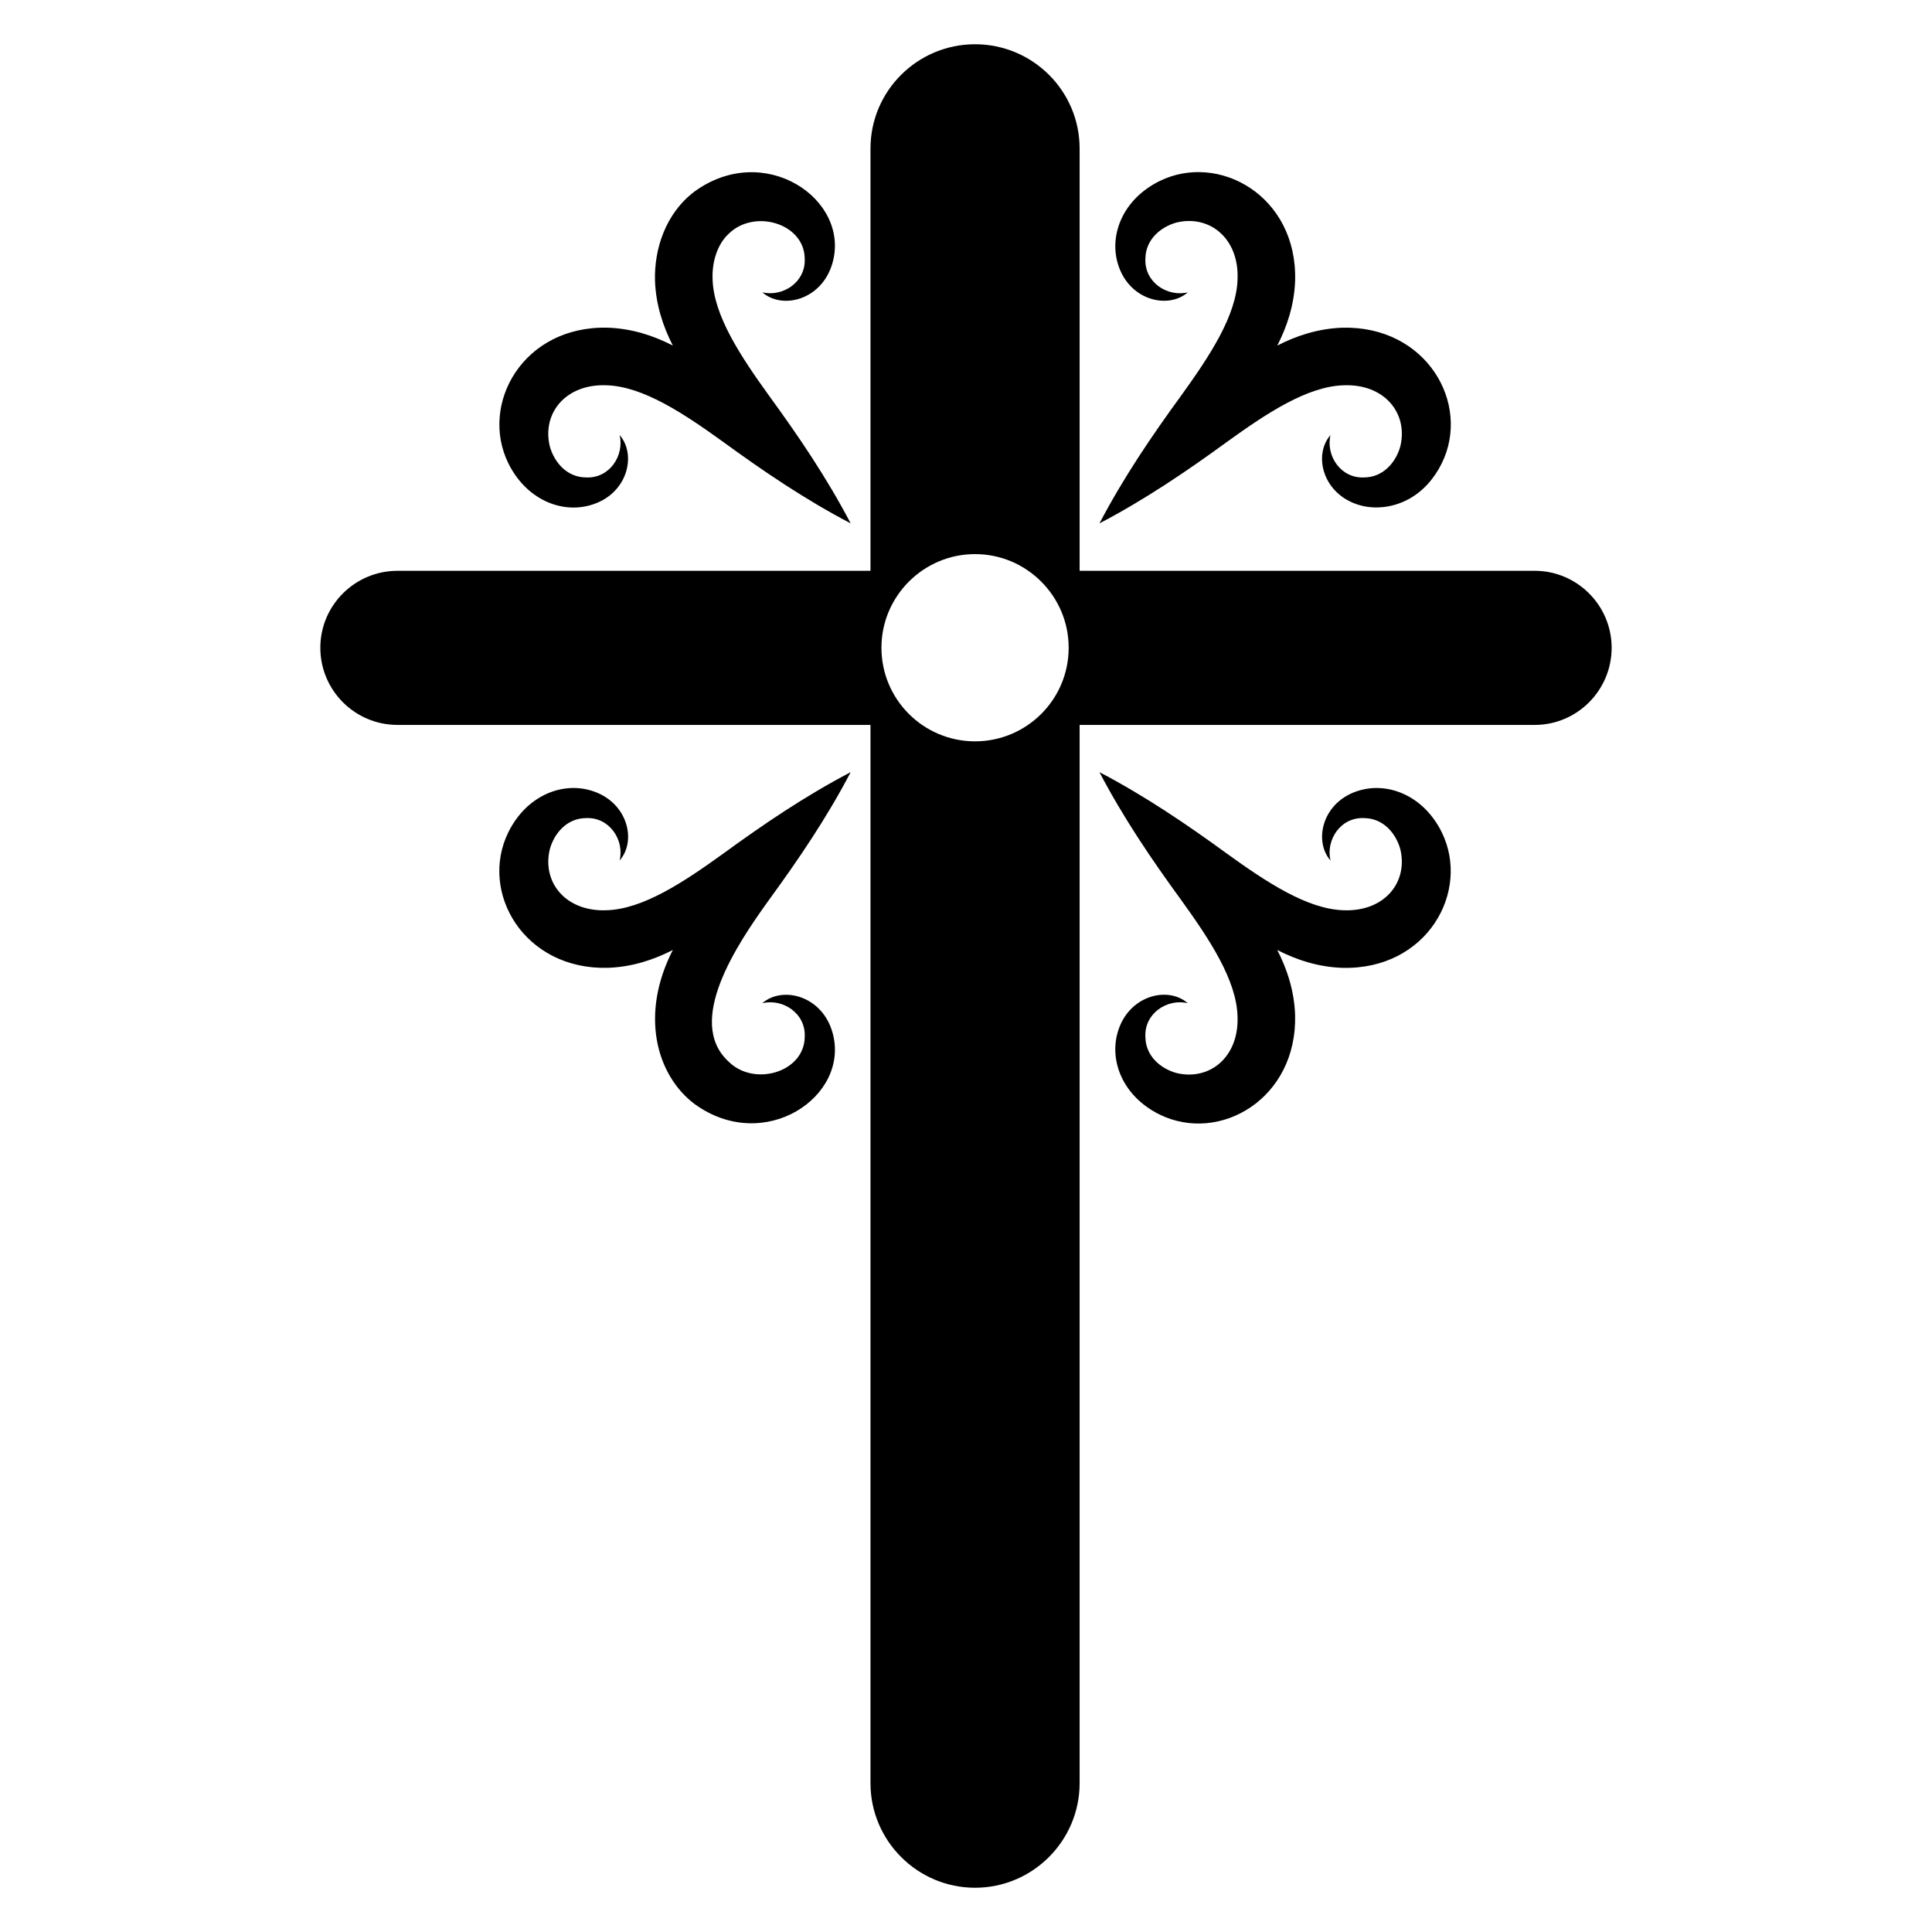
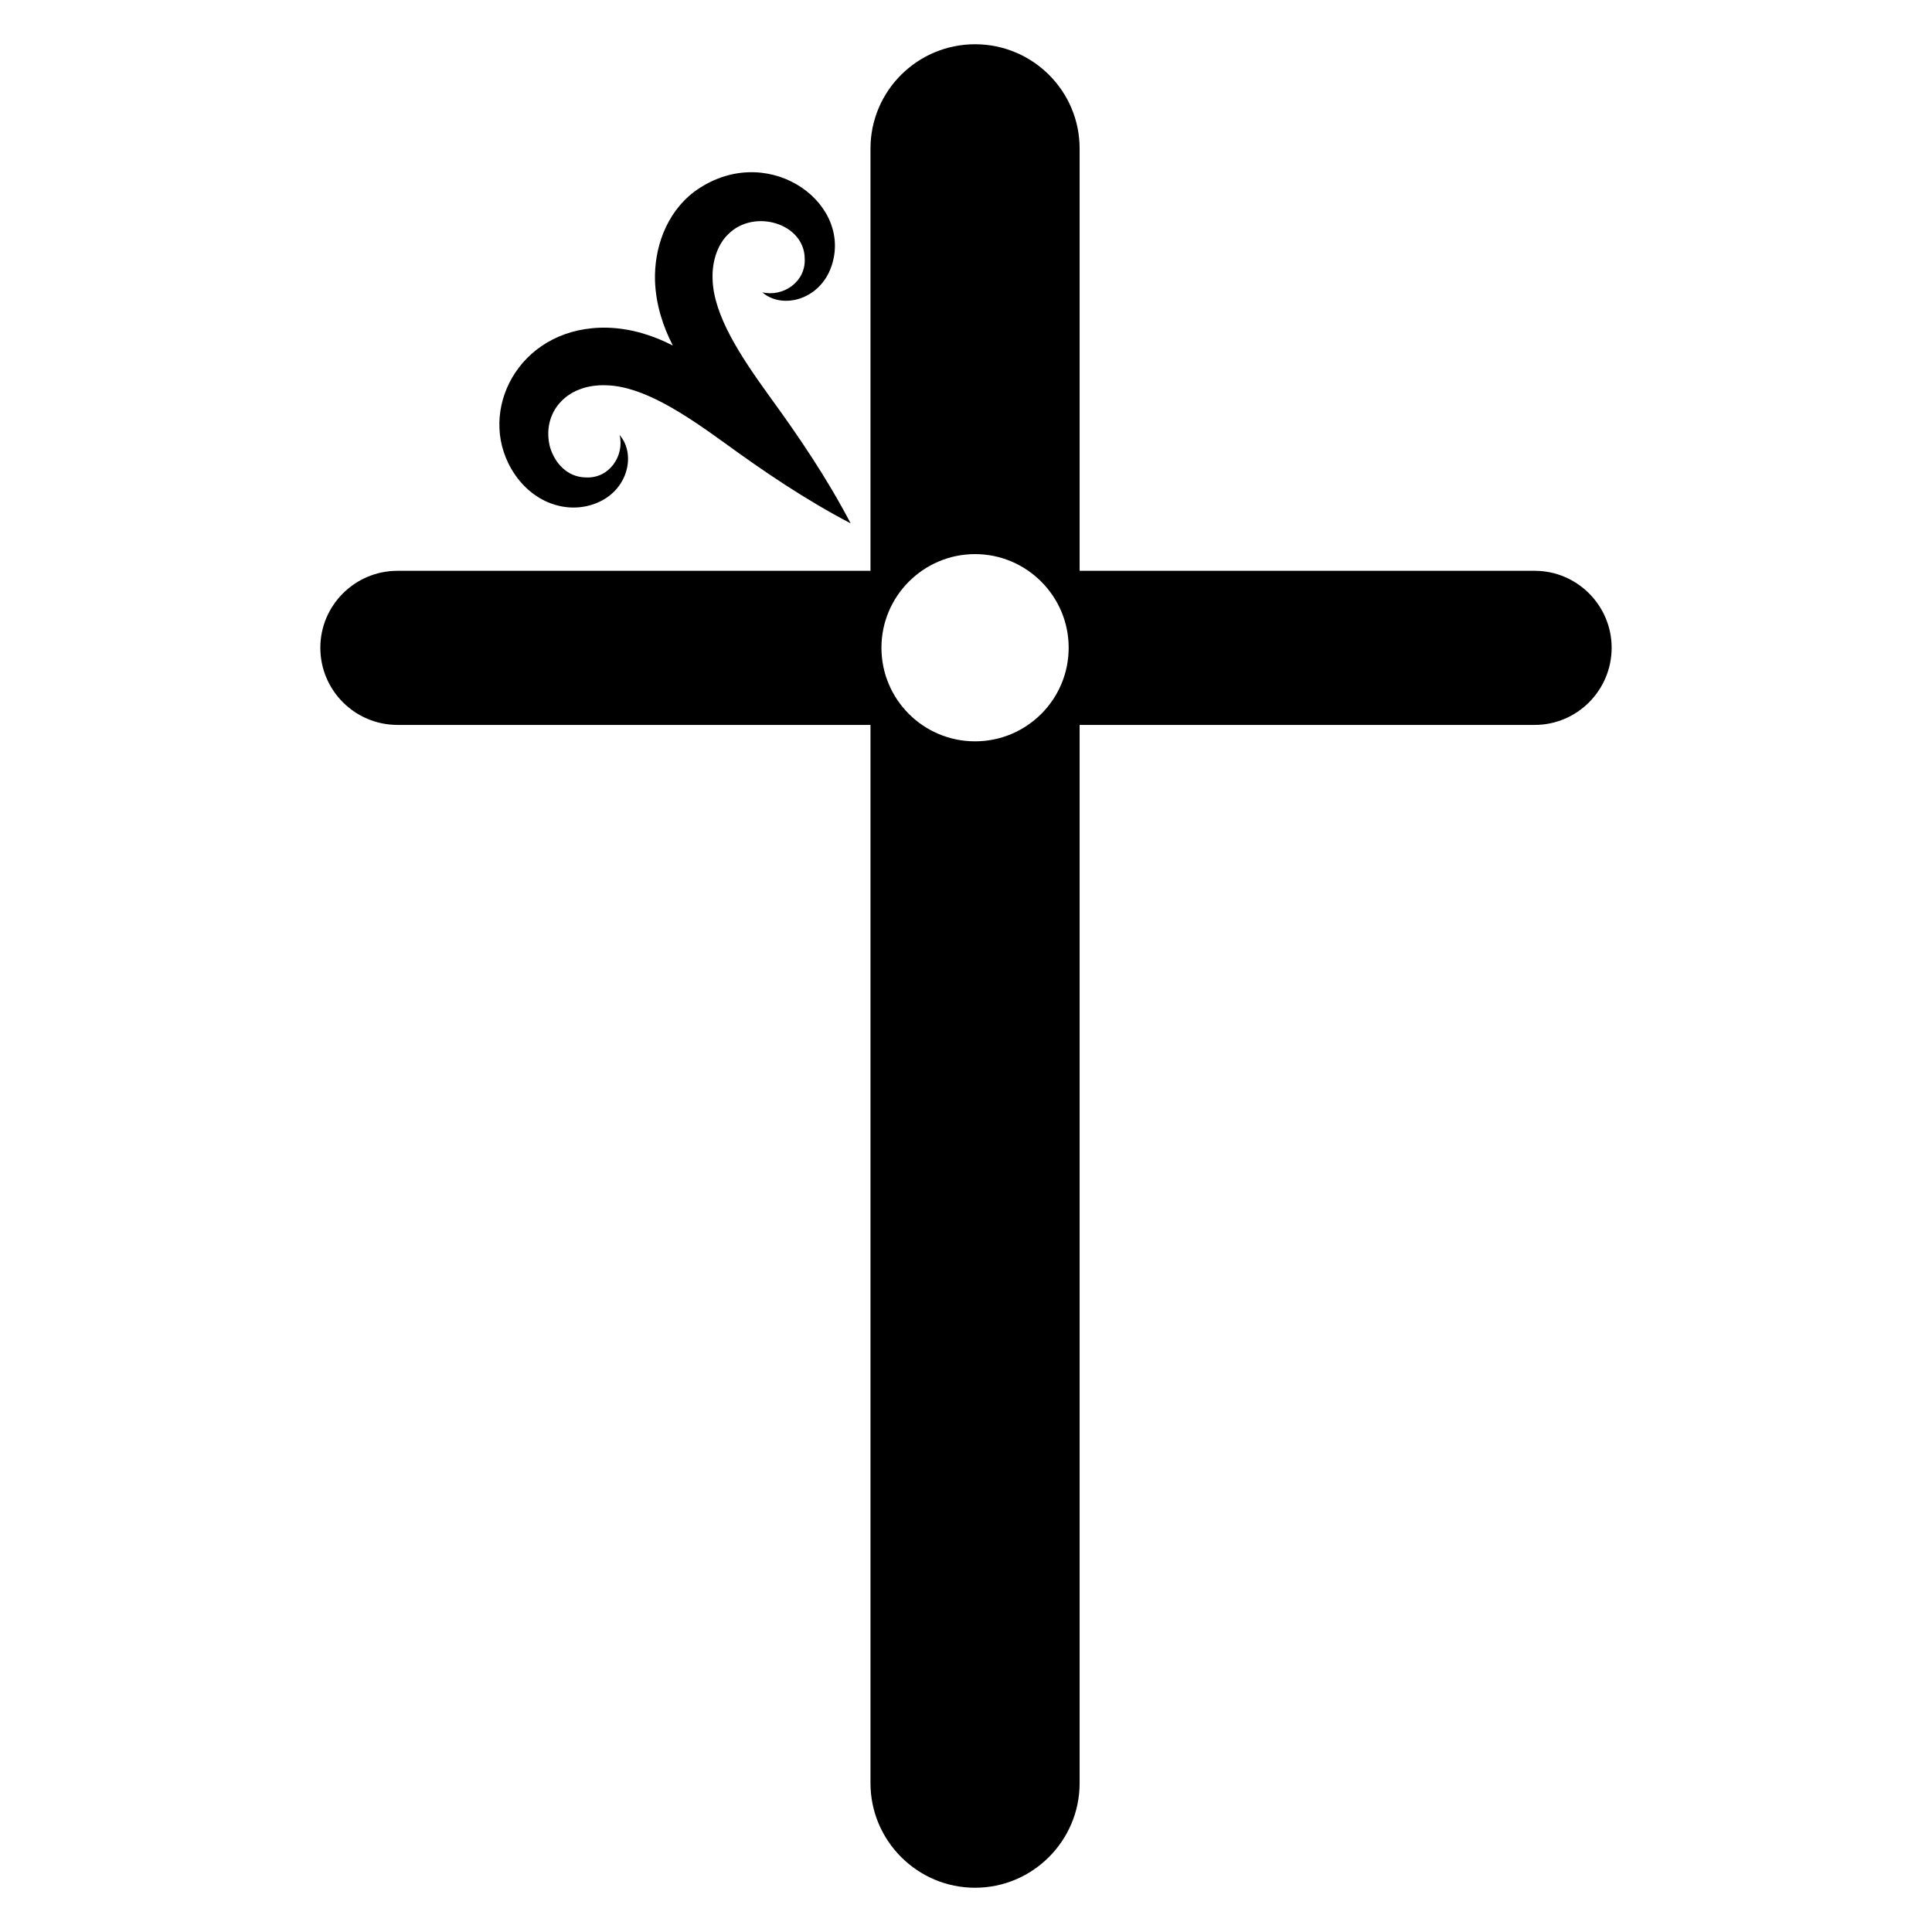
<svg xmlns="http://www.w3.org/2000/svg" fill="#000000" width="800px" height="800px" version="1.1" viewBox="144 144 512 512">
  <g>
-     <path d="m435.37 282.7c12.059-6.305 23.176-13.855 33.832-21.625 10.434-7.523 21.262-14.719 30.91-14.969 10.734-0.418 17.125 7.363 14.984 16.203-1.203 4.297-4.574 8.152-9.523 8.215-6.262 0.344-10.277-5.777-8.977-11.234-4.695 5.383-1.973 15.836 7.758 18.59 4.086 1.172 8.891 0.594 12.832-1.551 3.981-2.106 6.945-5.594 8.906-9.562 7.816-15.914-4.184-36.527-26.398-35.918-6.391 0.223-12.145 2.129-17.199 4.727 2.598-5.055 4.504-10.809 4.727-17.199 0.617-22.48-20.242-34.098-35.918-26.398-9.57 4.727-13.34 13.965-11.113 21.738 2.781 9.816 13.281 12.391 18.59 7.758-5.434 1.293-11.582-2.68-11.234-8.977 0.062-4.949 3.918-8.32 8.215-9.523 8.801-2.129 16.621 4.203 16.203 14.984-0.254 9.645-7.449 20.477-14.969 30.91-7.769 10.652-15.32 21.773-21.625 33.832z" />
-     <path d="m369.44 348.63c-12.059 6.305-23.176 13.855-33.832 21.625-10.434 7.523-21.262 14.719-30.91 14.969-10.734 0.418-17.125-7.363-14.984-16.203 1.203-4.297 4.574-8.152 9.523-8.215 6.246-0.344 10.277 5.773 8.977 11.234 4.695-5.383 1.973-15.832-7.758-18.59-7.738-2.219-16.992 1.5-21.742 11.113-7.816 15.914 4.188 36.527 26.398 35.918 6.391-0.223 12.145-2.125 17.199-4.727-8.707 16.941-4.504 32.988 5.668 40.758 18.57 13.594 41.461-2.047 36.637-18.898-2.781-9.816-13.289-12.383-18.59-7.758 5.43-1.293 11.582 2.684 11.234 8.977-0.117 9.336-13.418 13.254-20.199 6.481-11.477-10.605 2.164-30.938 10.754-42.855 7.769-10.652 15.324-21.77 21.625-33.828z" />
-     <path d="m504.35 353.45c-9.863 2.793-12.359 13.316-7.758 18.59-1.293-5.43 2.684-11.582 8.977-11.234 4.949 0.062 8.32 3.918 9.523 8.215 2.137 8.828-4.238 16.621-14.984 16.203-9.645-0.254-20.477-7.449-30.91-14.969-10.652-7.769-21.773-15.32-33.832-21.625 6.305 12.059 13.855 23.176 21.625 33.832 7.523 10.434 14.719 21.262 14.969 30.906 0.418 10.715-7.348 17.129-16.203 14.988-4.297-1.203-8.152-4.574-8.215-9.523-0.348-6.277 5.793-10.273 11.234-8.977-5.383-4.699-15.832-1.973-18.59 7.758-2.215 7.738 1.5 16.992 11.113 21.742 15.914 7.816 36.527-4.184 35.918-26.398-0.223-6.391-2.125-12.145-4.727-17.199 5.055 2.598 10.809 4.504 17.199 4.727 22.48 0.617 34.098-20.242 26.398-35.918-4.731-9.582-13.969-13.344-21.738-11.117z" />
    <path d="m300.45 277.88c9.863-2.793 12.359-13.316 7.758-18.59 1.297 5.445-2.688 11.582-8.977 11.234-4.949-0.062-8.32-3.918-9.523-8.215-2.137-8.832 4.246-16.621 14.984-16.203 9.645 0.254 20.477 7.449 30.91 14.969 10.652 7.769 21.773 15.32 33.832 21.625-6.305-12.059-13.855-23.176-21.625-33.832-7.523-10.434-14.719-21.262-14.969-30.91-0.188-4.824 1.426-9.367 4.215-11.945 6.769-6.762 20.082-2.859 20.199 6.481 0.344 6.246-5.773 10.277-11.234 8.977 5.383 4.699 15.832 1.973 18.59-7.758 4.824-16.832-18.035-32.512-36.637-18.898-7.68 5.867-10.621 15.266-10.395 23.559 0.223 6.391 2.129 12.145 4.727 17.199-5.055-2.598-10.809-4.504-17.199-4.727-22.48-0.617-34.098 20.242-26.398 35.918 4.731 9.578 13.969 13.348 21.742 11.117z" />
    <path d="m550.72 295.27h-120.61v-111.91c0-15.266-12.441-27.633-27.711-27.633-15.266 0-27.711 12.367-27.711 27.633v111.91h-125.34c-11.297 0-20.457 9.16-20.457 20.383 0 11.297 9.16 20.457 20.457 20.457h125.34v280.45c0 15.266 12.441 27.711 27.711 27.711 15.266 0 27.711-12.441 27.711-27.711v-280.45h120.61c11.223 0 20.383-9.16 20.383-20.457-0.004-11.223-9.164-20.383-20.383-20.383zm-148.32 45.191c-13.664 0-24.809-11.07-24.809-24.809 0-13.664 11.145-24.809 24.809-24.809 13.664 0 24.809 11.145 24.809 24.809 0 13.742-11.145 24.809-24.809 24.809z" />
  </g>
</svg>